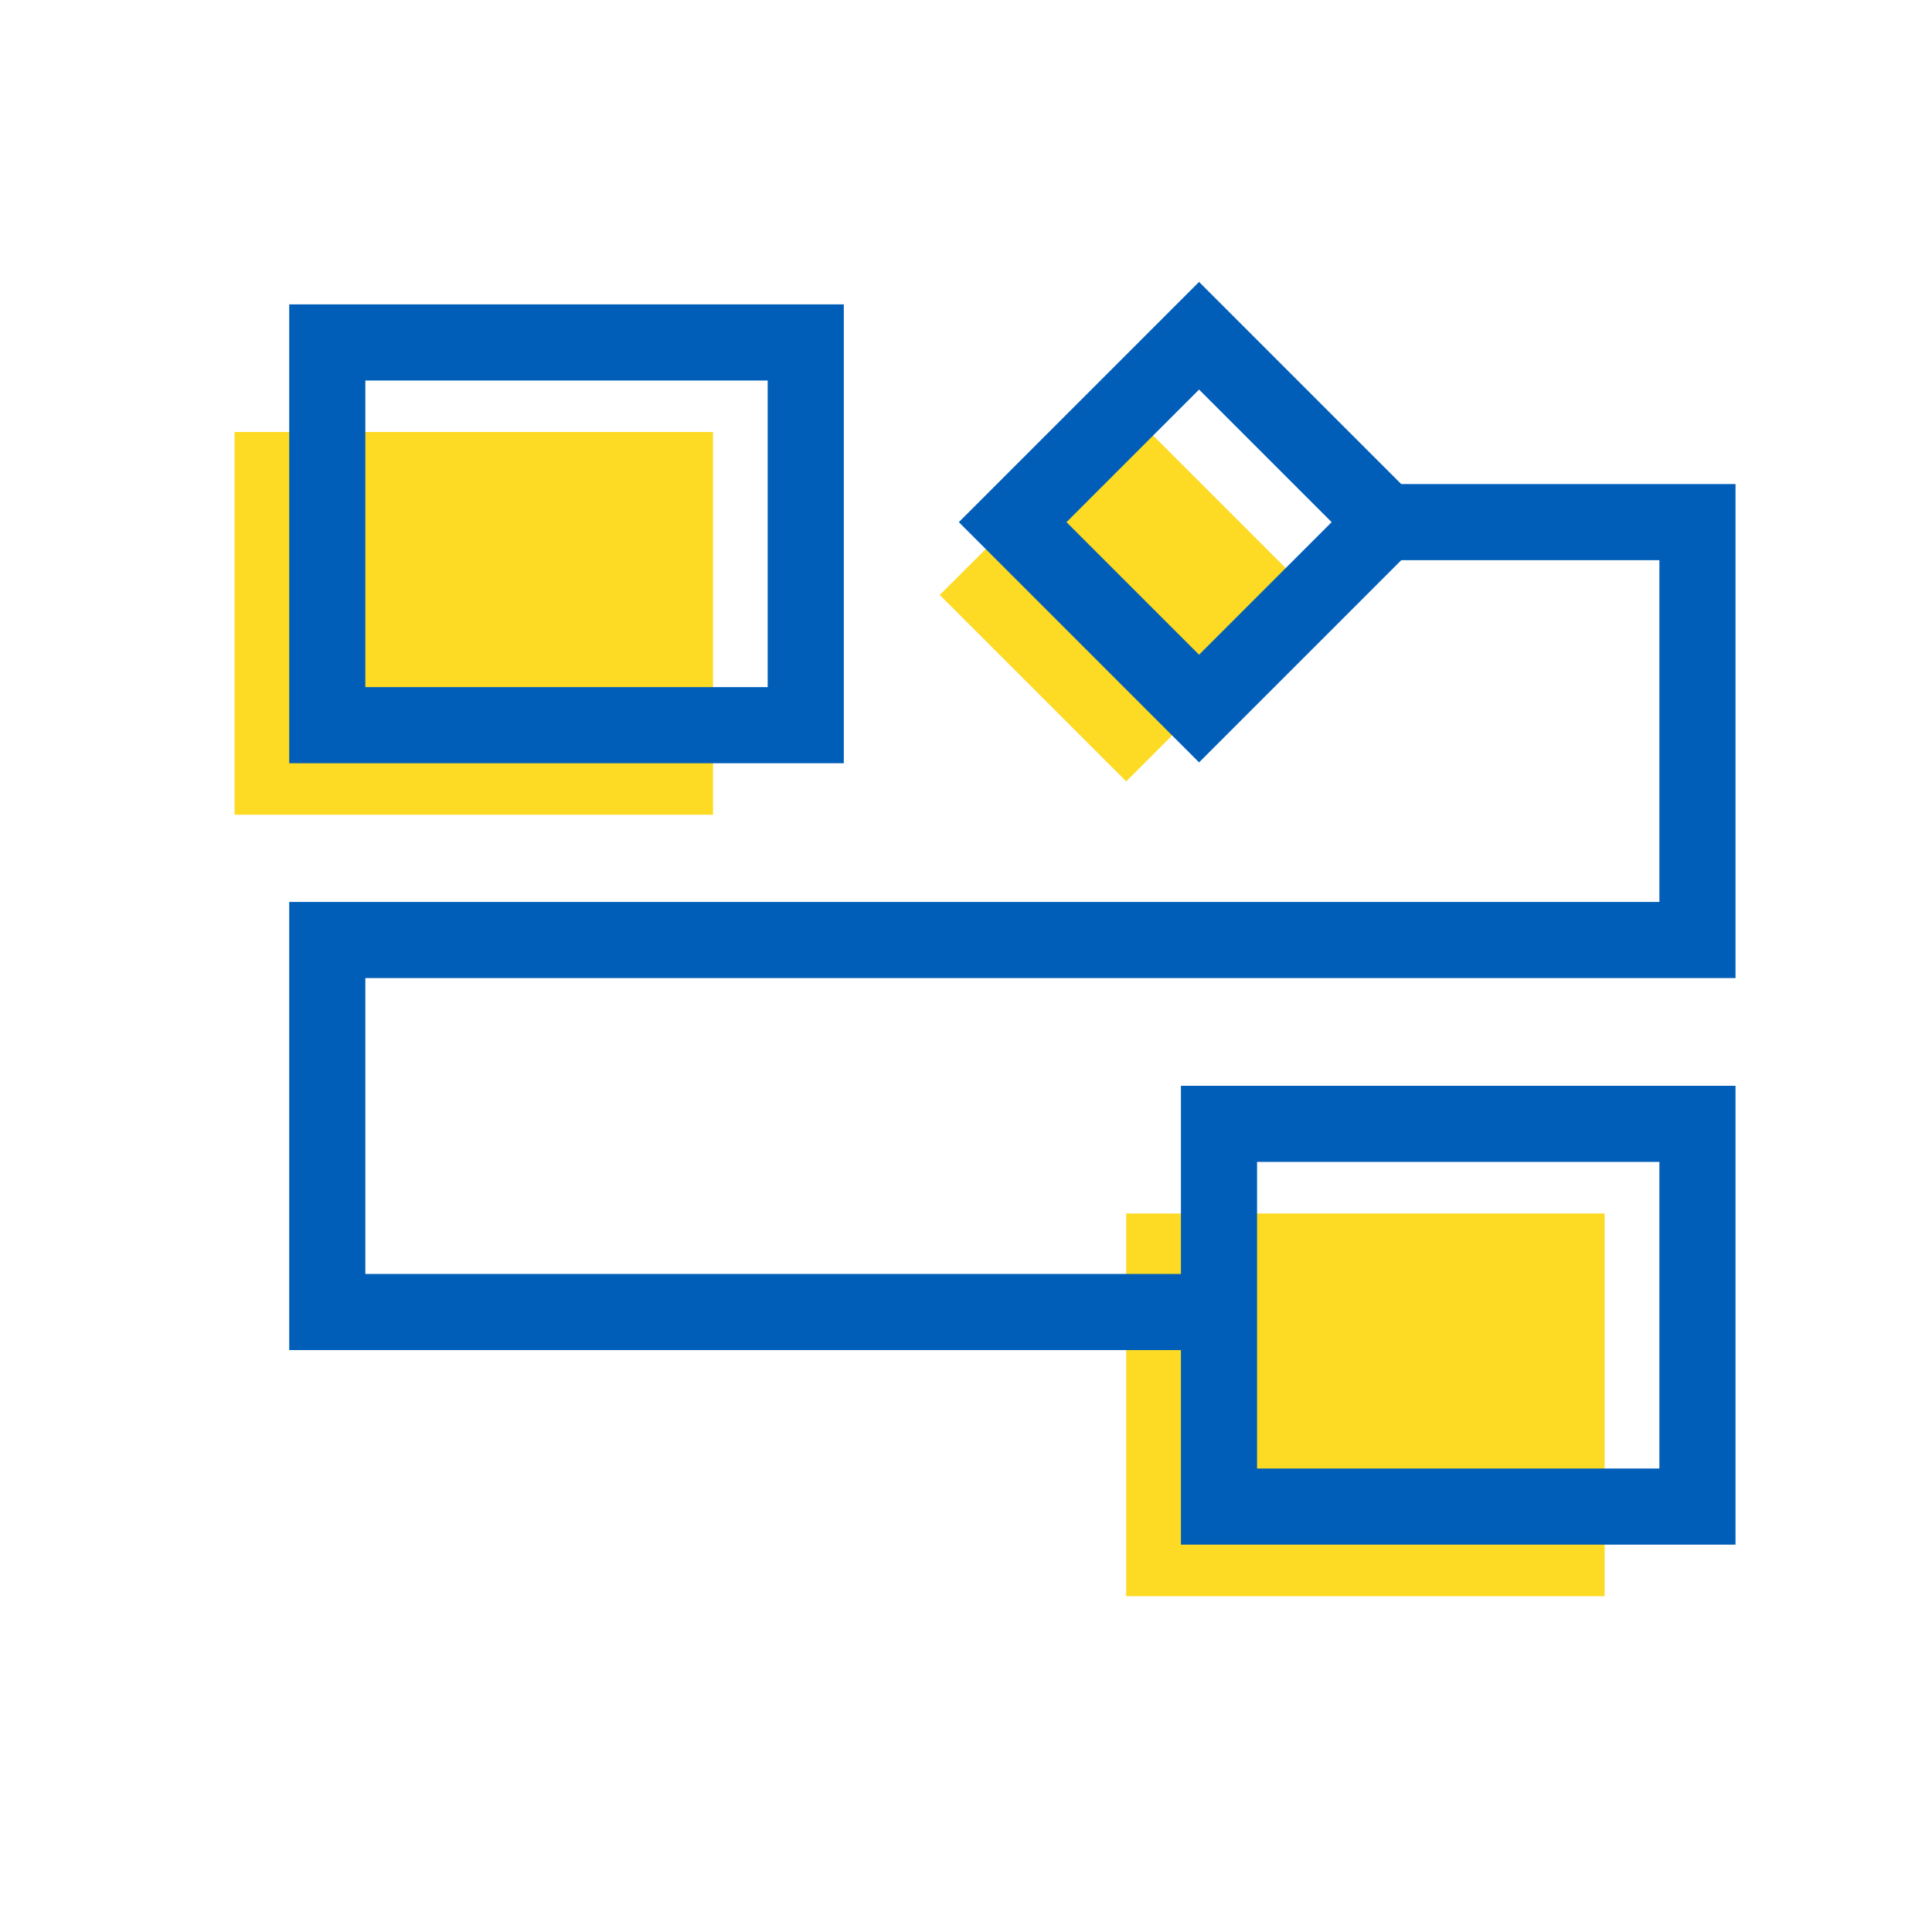
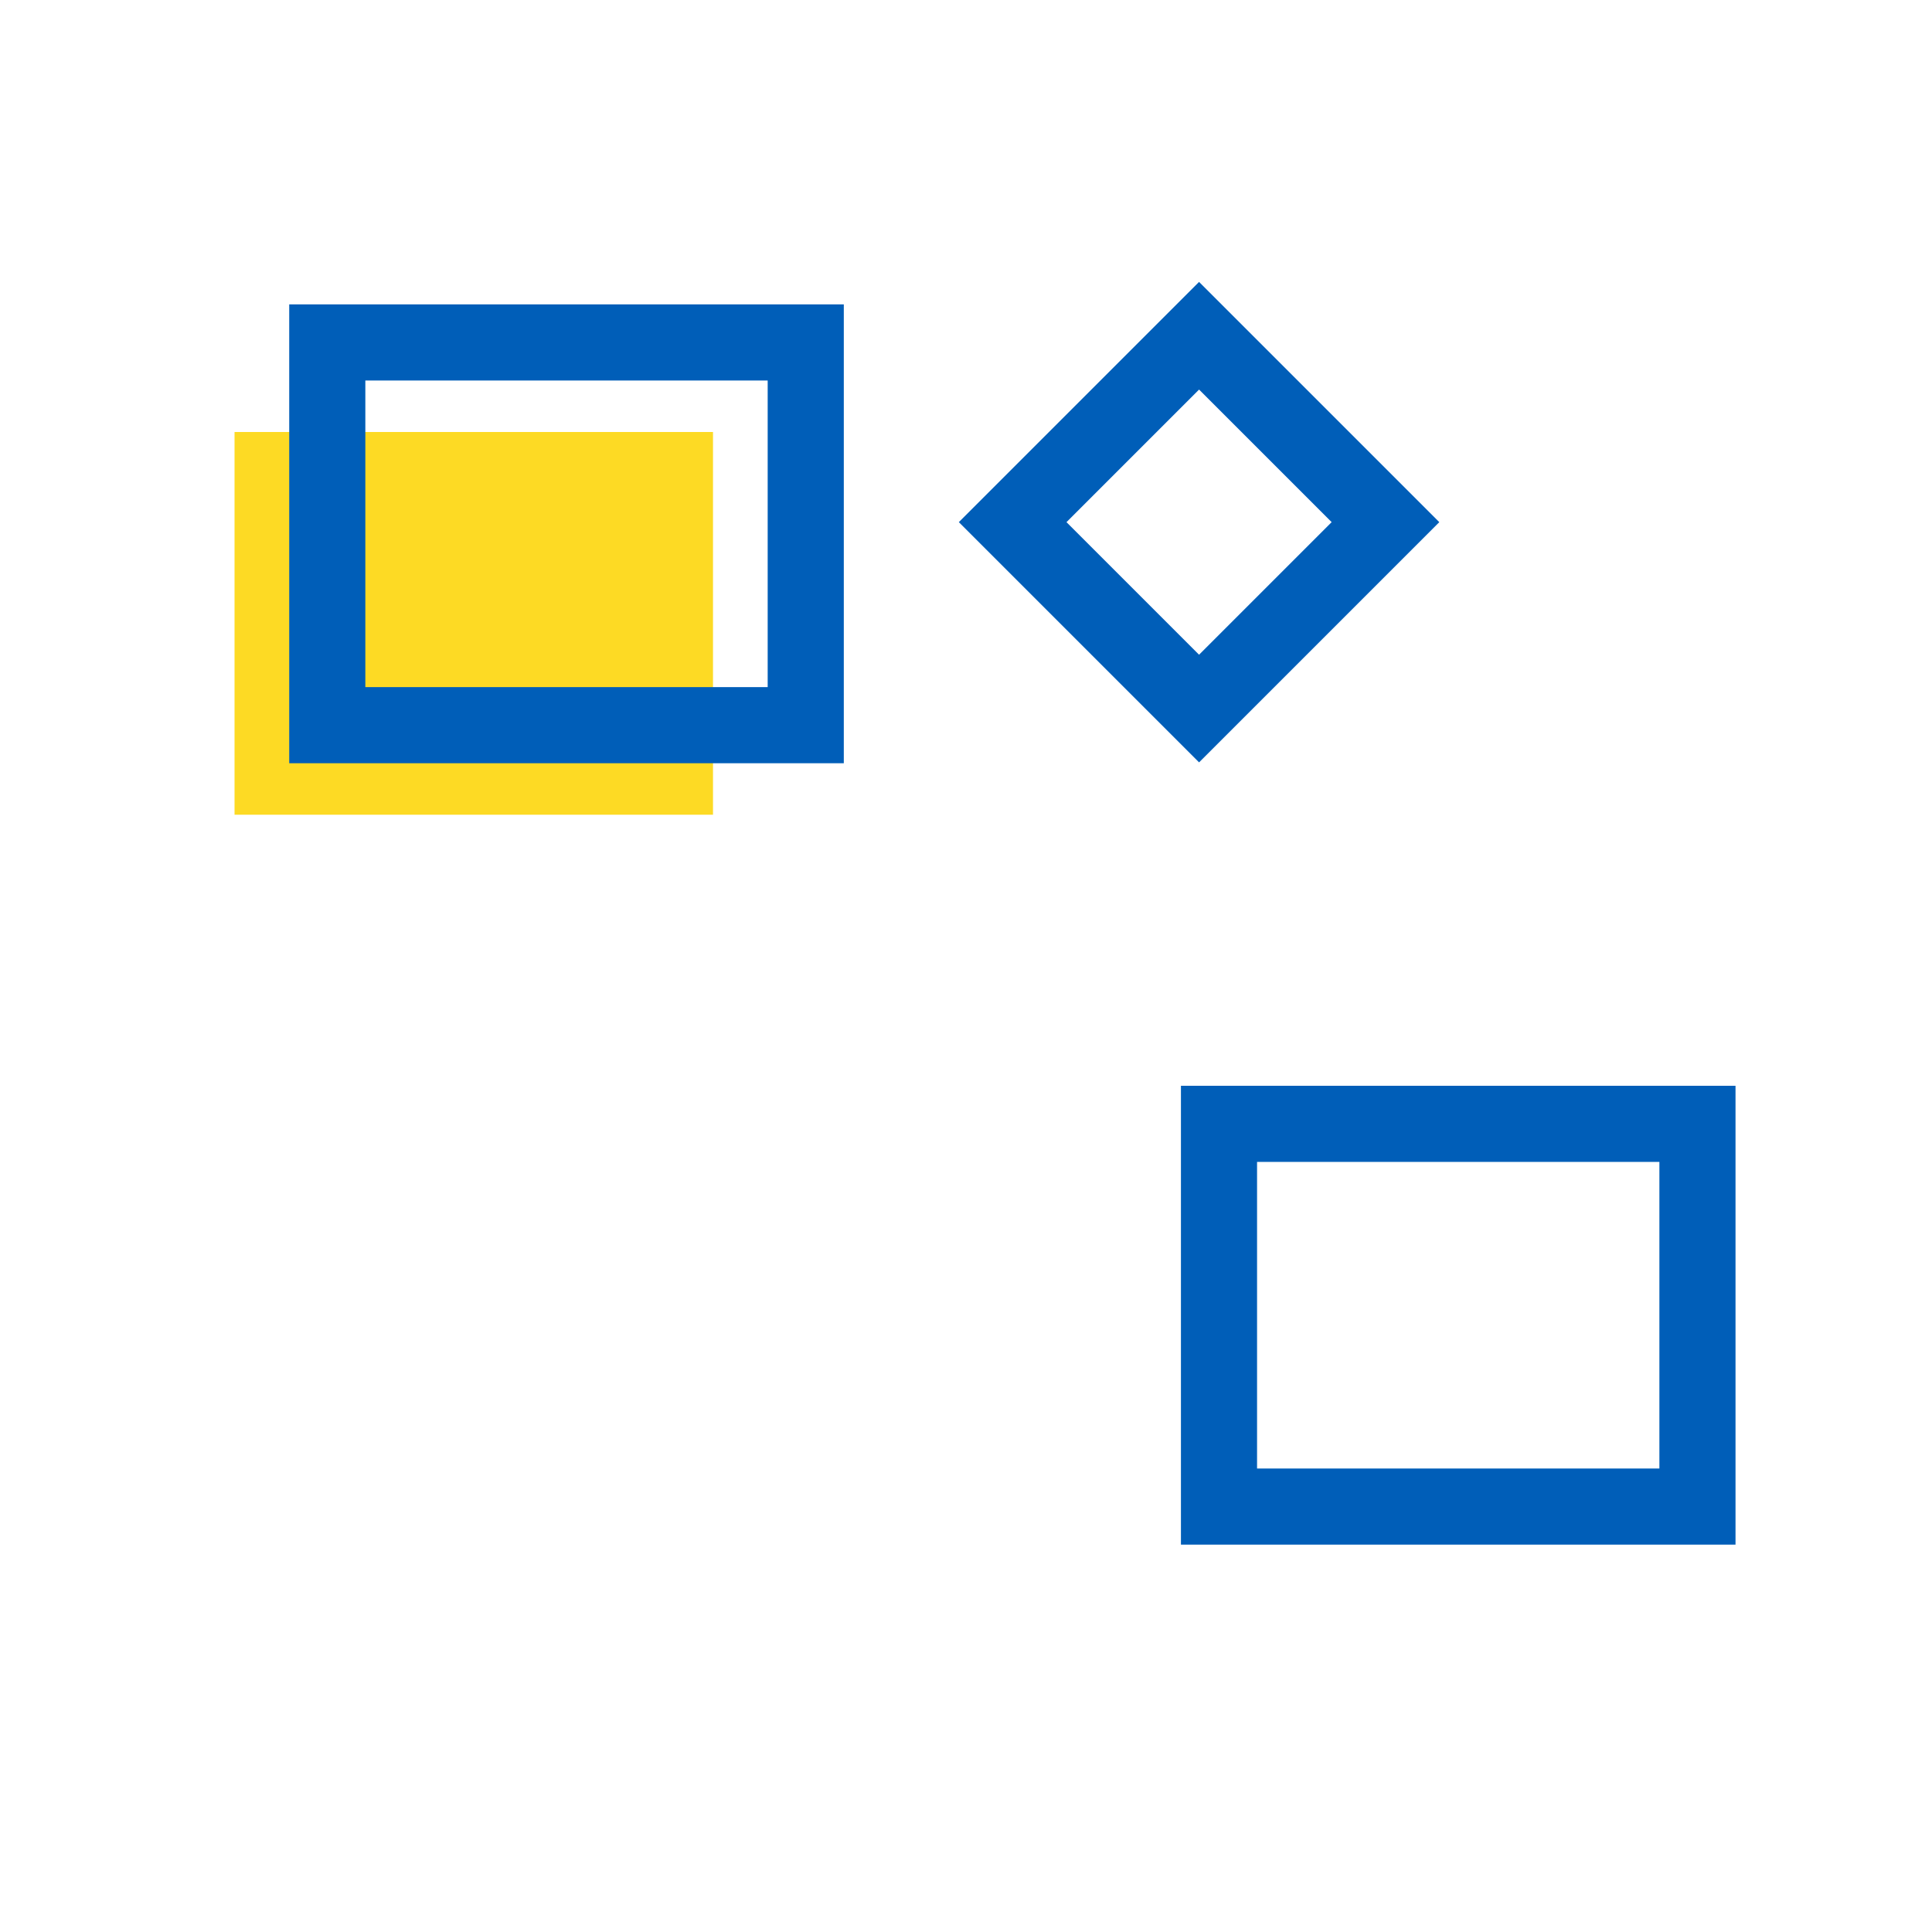
<svg xmlns="http://www.w3.org/2000/svg" id="Layer_1" viewBox="0 0 200 200">
  <defs>
    <style>.cls-1{fill:#fdda24;}.cls-2{stroke-width:7.88px;}.cls-2,.cls-3{fill:none;stroke:#005eb8;stroke-miterlimit:10;}.cls-3{stroke-width:7.88px;}</style>
  </defs>
  <rect class="cls-1" x="24.28" y="44.72" width="49.53" height="39.62" />
-   <rect class="cls-1" x="116.58" y="125.62" width="49.53" height="39.62" />
-   <rect class="cls-1" x="102.94" y="47.95" width="27.29" height="27.29" transform="translate(77.7 -64.4) rotate(45)" />
  <rect class="cls-3" x="33.88" y="35.45" width="49.53" height="39.62" />
  <rect class="cls-2" x="126.19" y="116.34" width="49.53" height="39.62" />
  <rect class="cls-3" x="110.48" y="40.41" width="27.29" height="27.29" transform="translate(74.58 -71.94) rotate(45)" />
-   <polyline class="cls-3" points="143.42 54.05 175.72 54.05 175.72 97.31 33.88 97.31 33.88 135.82 125.43 135.82" />
</svg>